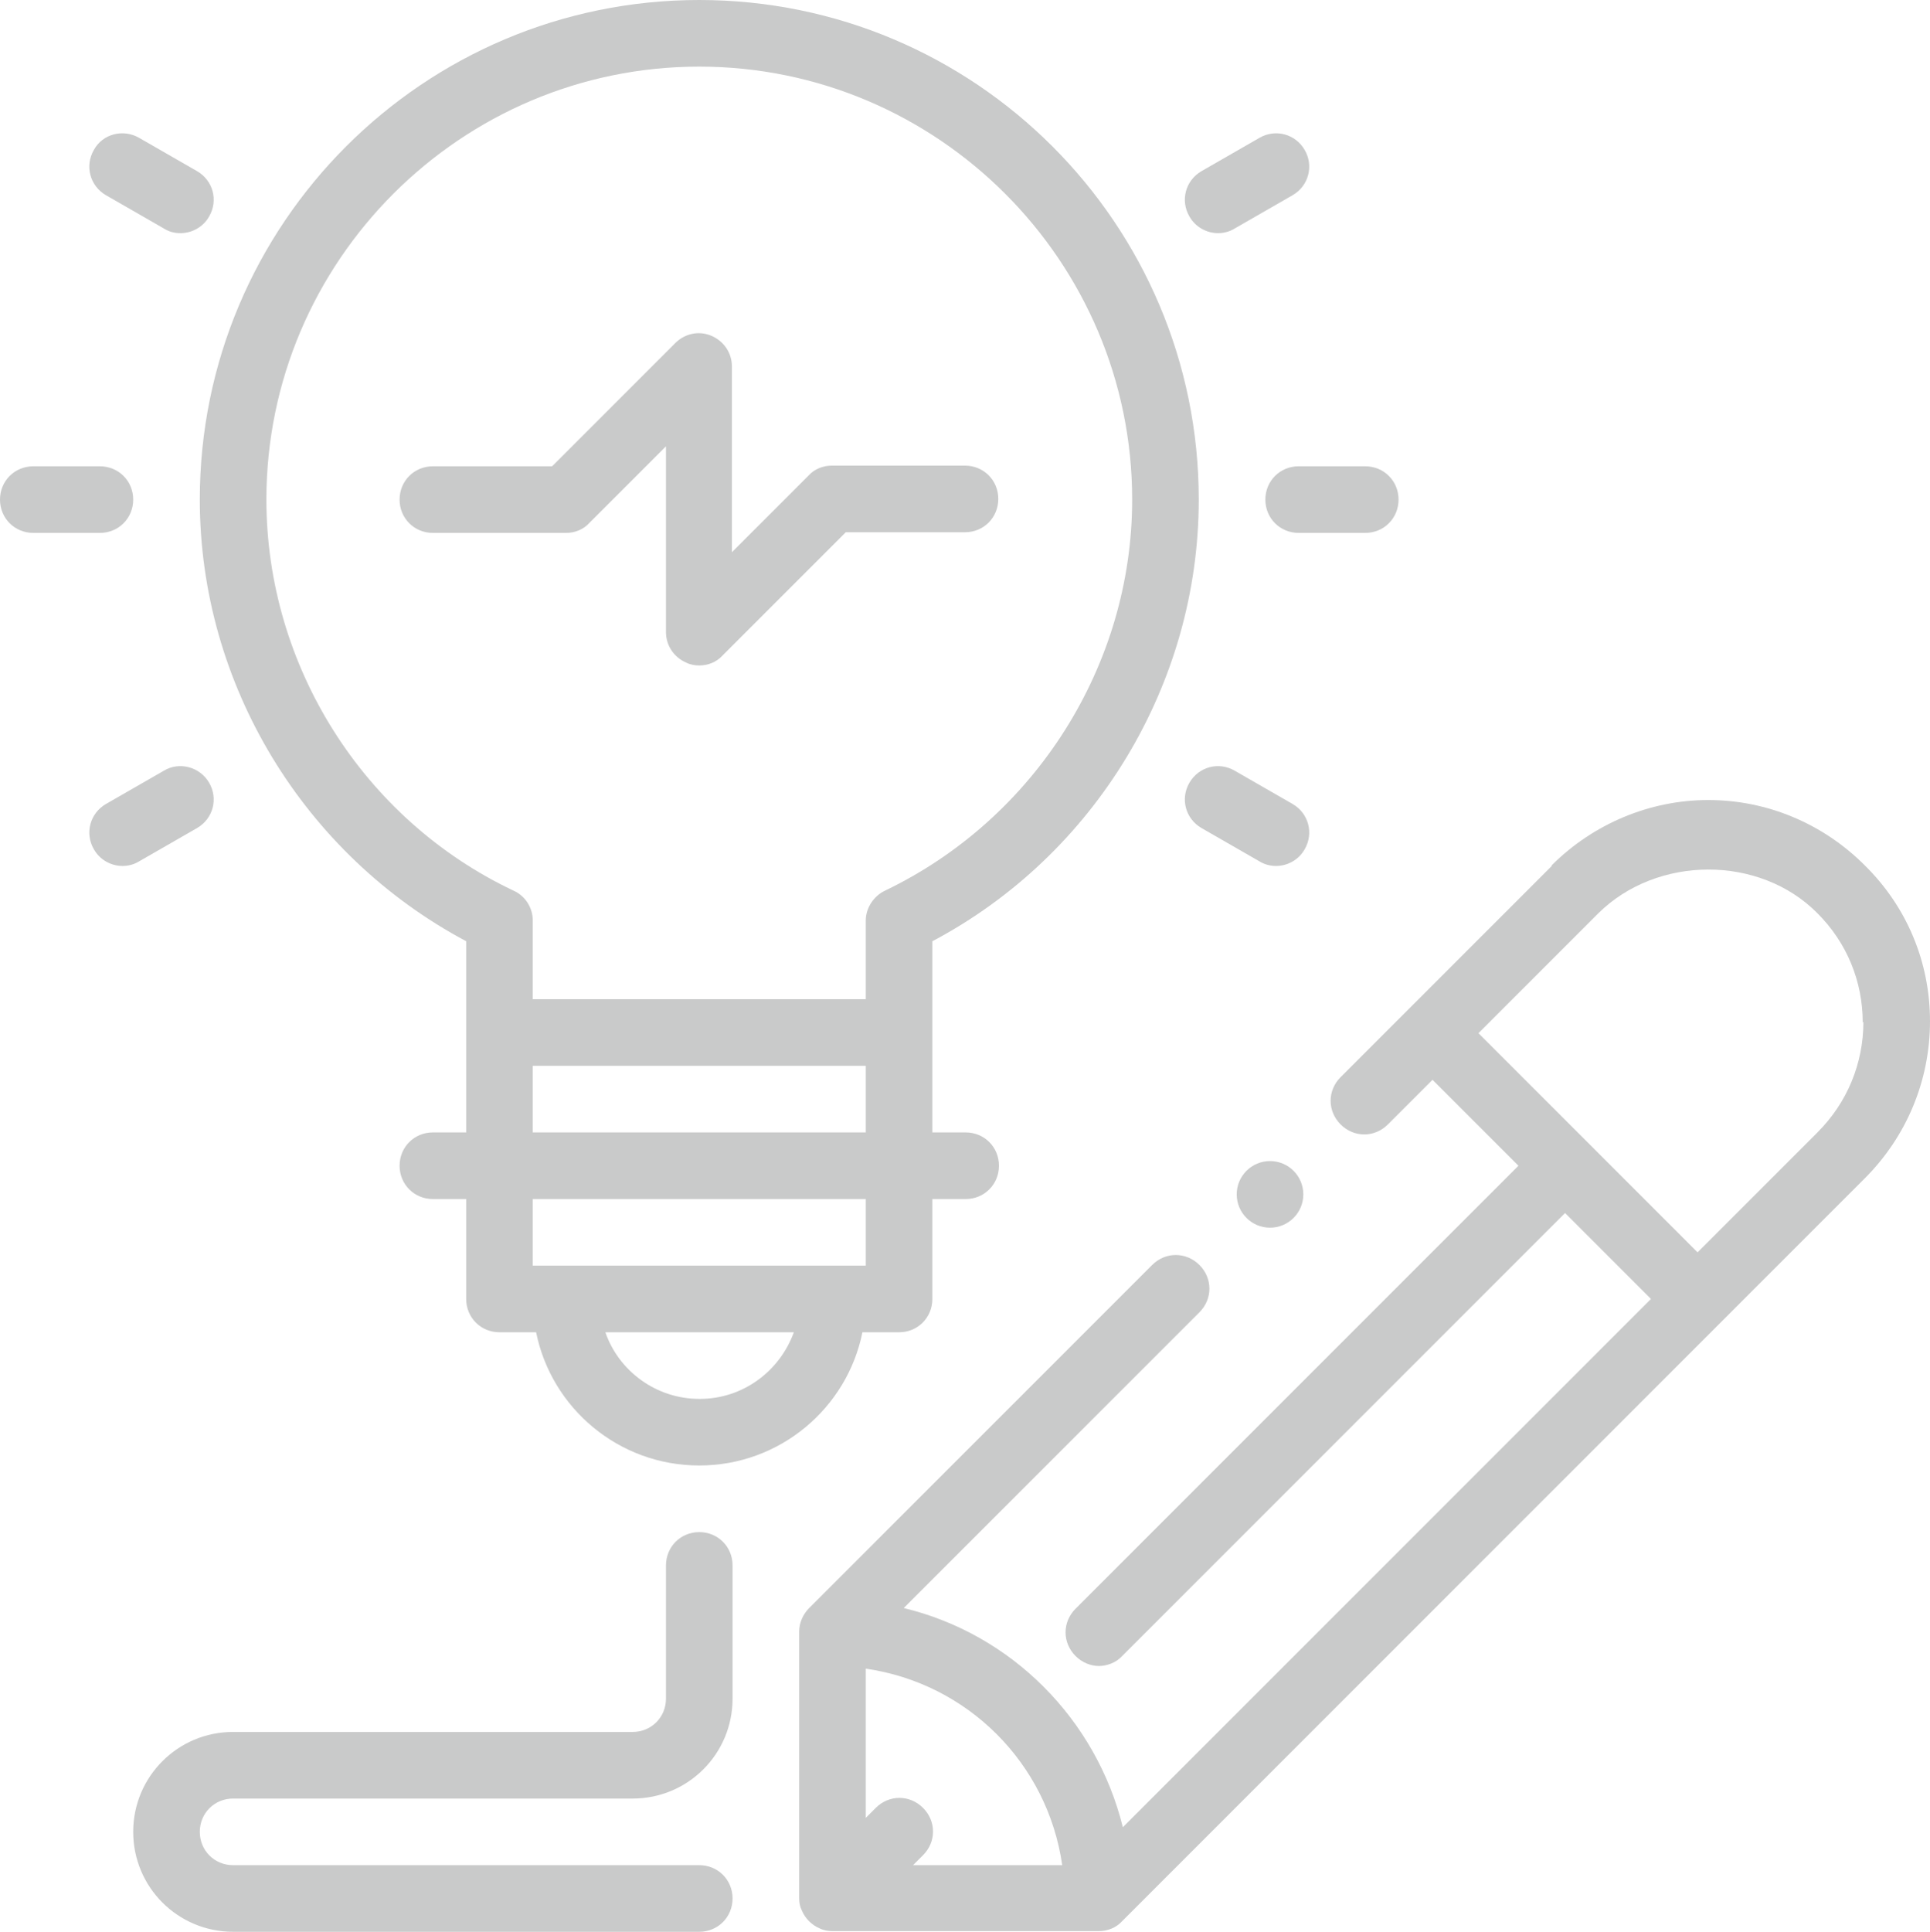
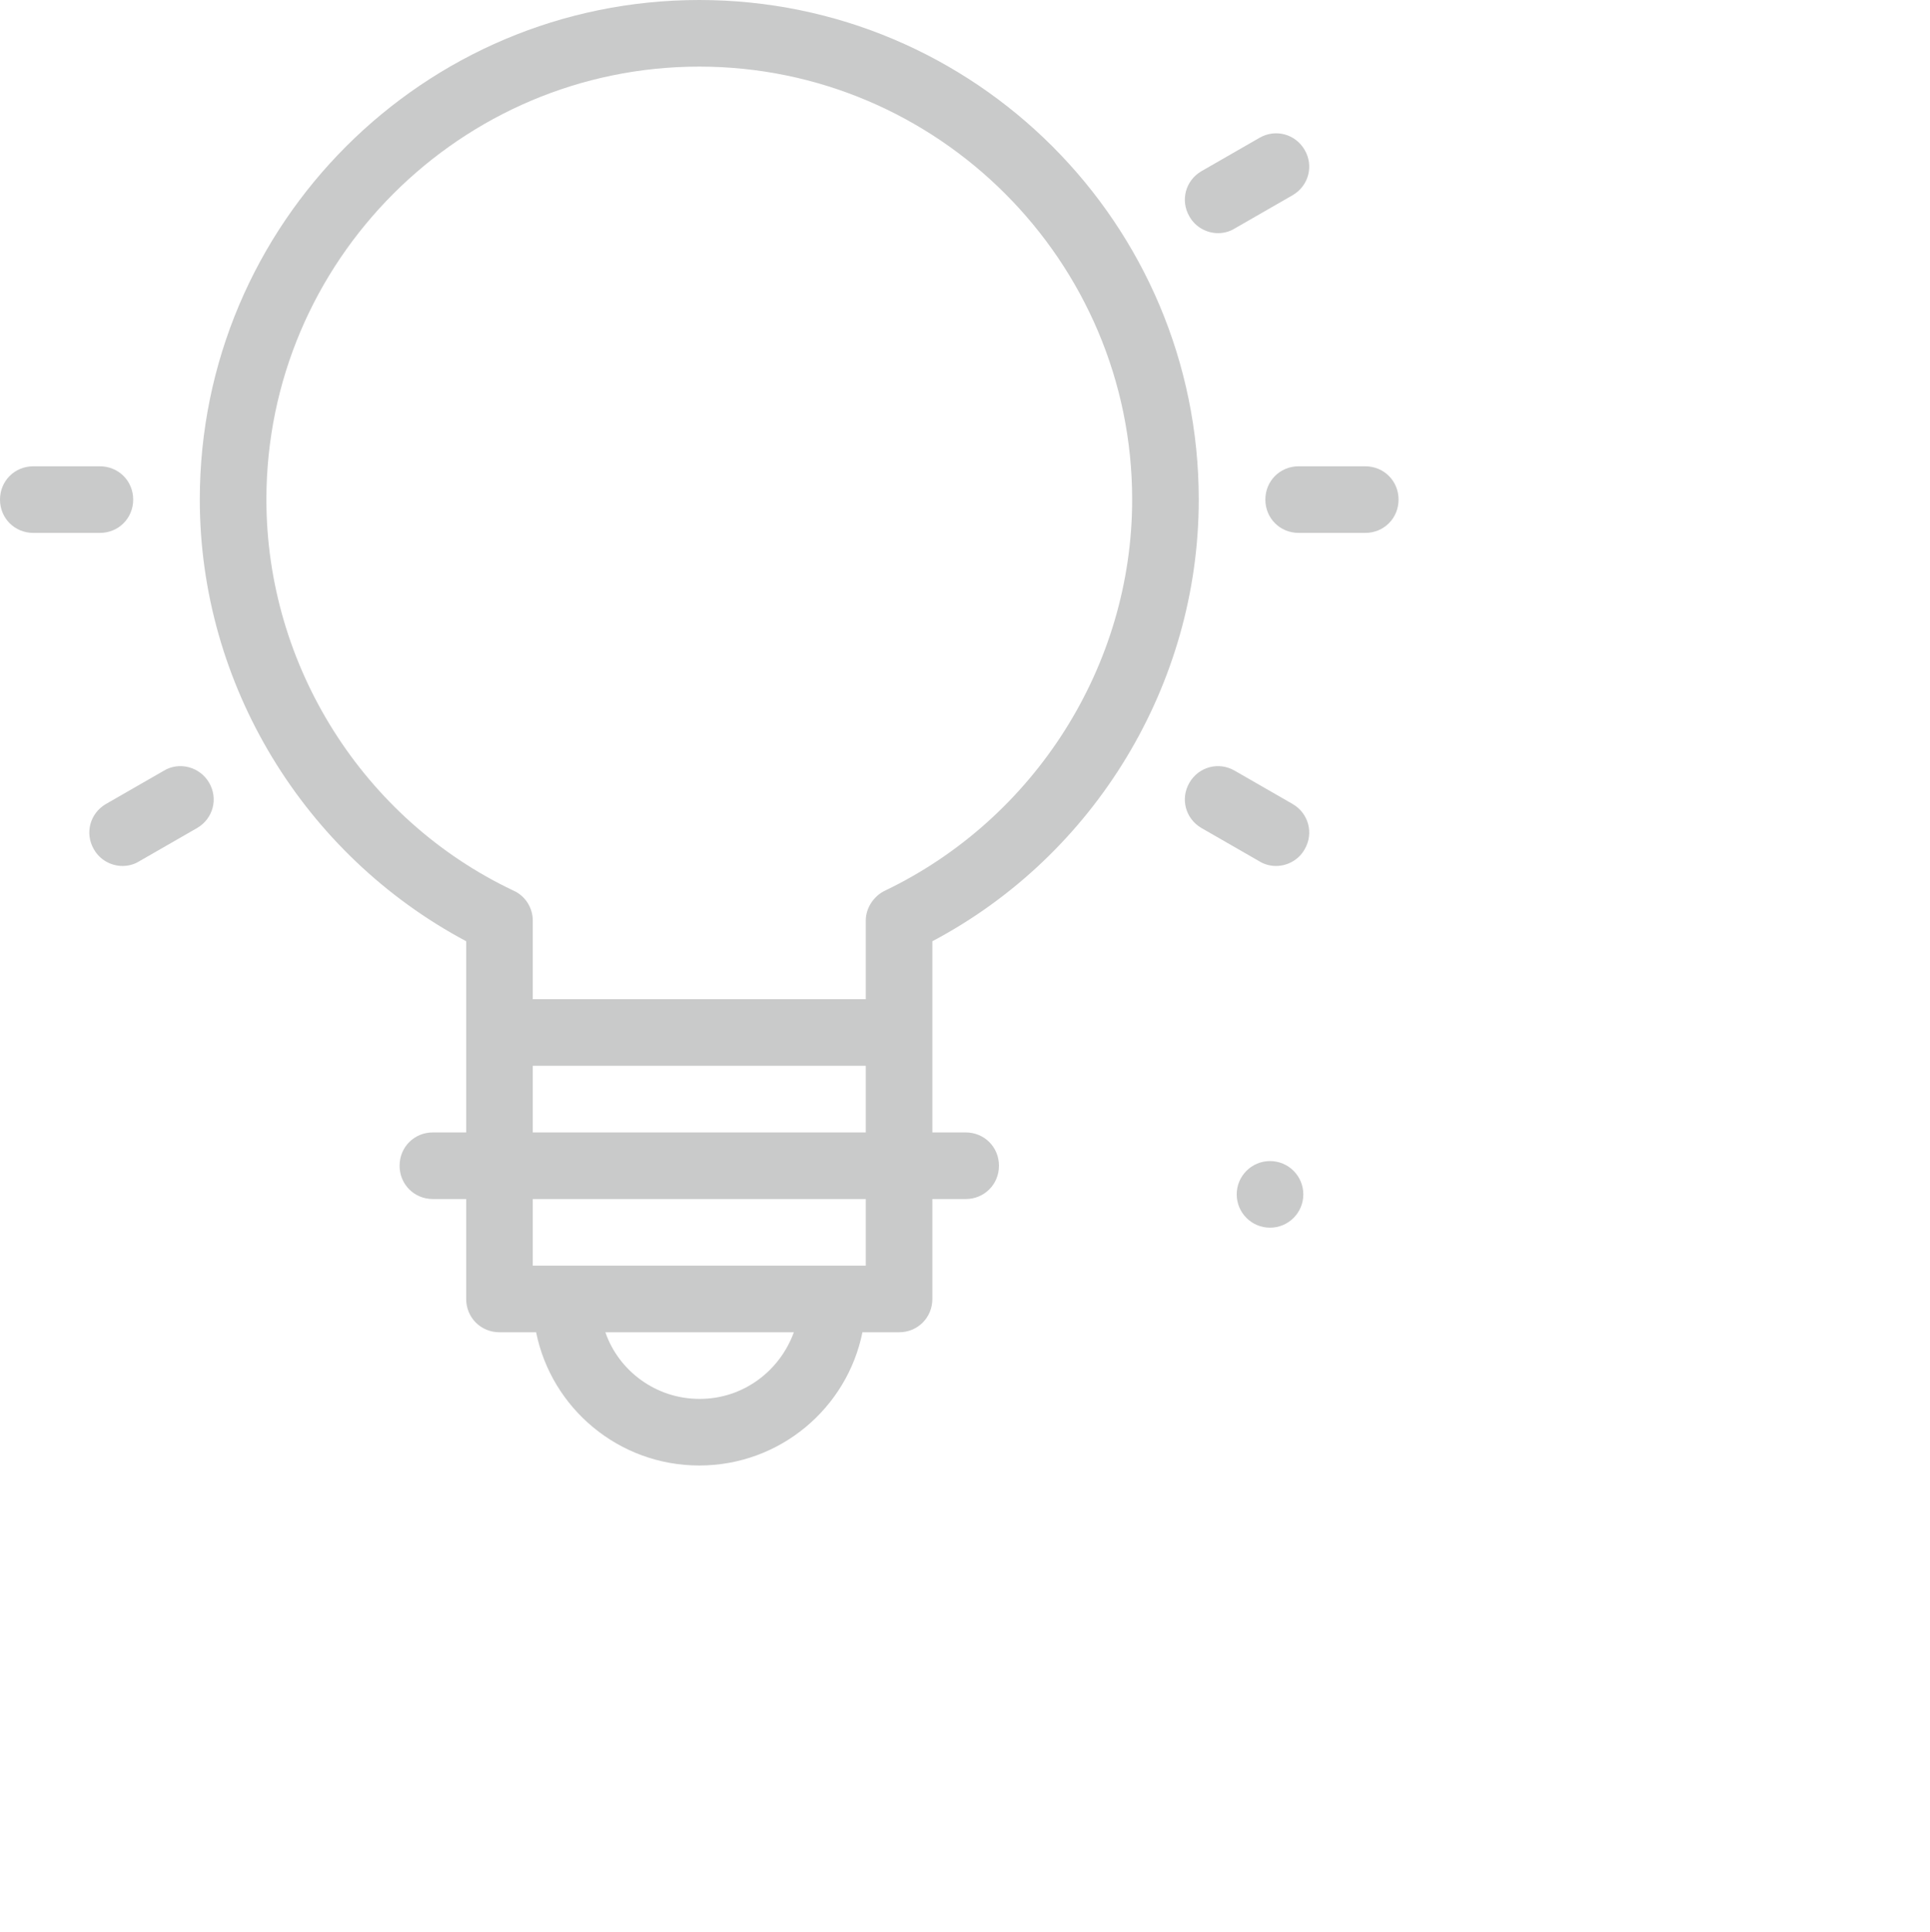
<svg xmlns="http://www.w3.org/2000/svg" id="_圖層_2" data-name="圖層 2" viewBox="0 0 28.98 29">
  <defs>
    <style>
      .cls-1 {
        fill: #c9caca;
      }
    </style>
  </defs>
  <g id="Line">
-     <path class="cls-1" d="M23.3,13l-3.17,3.17c-.2,.2-.2,.51,0,.71s.51,.2,.71,0l.67-.67,1.29,1.29-6.65,6.65c-.2,.2-.2,.51,0,.71,.1,.1,.23,.15,.35,.15s.26-.05,.35-.15l6.65-6.65,1.29,1.29-7.93,7.93c-.4-1.62-1.67-2.9-3.29-3.29l4.44-4.44c.2-.2,.2-.51,0-.71s-.51-.2-.71,0l-5.15,5.15c-.09,.09-.15,.22-.15,.35v4c0,.07,.01,.13,.04,.19,.05,.12,.15,.22,.27,.27,.06,.03,.13,.04,.19,.04h4c.13,0,.26-.05,.35-.15l11.15-11.15c.63-.63,.98-1.47,.98-2.36,0-.89-.35-1.72-.98-2.34-.63-.63-1.47-.98-2.35-.98s-1.73,.36-2.35,.98Zm-7.35,15h-2.24l.15-.15c.2-.2,.2-.51,0-.71s-.51-.2-.71,0l-.15,.15v-2.24c1.53,.22,2.73,1.42,2.95,2.95Zm12.03-12.66c0,.62-.24,1.21-.69,1.66l-1.8,1.8-3.29-3.29,1.8-1.8c.88-.87,2.42-.88,3.29,0,.44,.44,.68,1.02,.68,1.64Z" />
    <path class="cls-1" d="M3,7.5c0,2.77,1.56,5.33,4,6.63v2.87h-.5c-.28,0-.5,.22-.5,.5s.22,.5,.5,.5h.5v1.5c0,.28,.22,.5,.5,.5h.55c.23,1.14,1.24,2,2.45,2s2.22-.86,2.45-2h.55c.28,0,.5-.22,.5-.5v-1.5h.5c.28,0,.5-.22,.5-.5s-.22-.5-.5-.5h-.5v-2.87c2.44-1.29,4-3.86,4-6.63,0-4.14-3.36-7.5-7.5-7.5S3,3.36,3,7.5Zm7.5,13.5c-.65,0-1.21-.42-1.41-1h2.83c-.21,.58-.76,1-1.41,1Zm2.5-2h-5v-1h5v1Zm-5-2v-1h5v1h-5ZM10.5,1c3.58,0,6.5,2.92,6.5,6.5,0,2.49-1.46,4.79-3.71,5.87-.17,.08-.29,.26-.29,.45v1.18h-5v-1.18c0-.19-.11-.37-.29-.45-2.26-1.07-3.71-3.38-3.71-5.87,0-3.58,2.92-6.5,6.5-6.5Z" />
-     <path class="cls-1" d="M3.5,29h7c.28,0,.5-.22,.5-.5s-.22-.5-.5-.5H3.5c-.28,0-.5-.22-.5-.5s.22-.5,.5-.5h6c.83,0,1.5-.67,1.5-1.5v-2c0-.28-.22-.5-.5-.5s-.5,.22-.5,.5v2c0,.28-.22,.5-.5,.5H3.5c-.83,0-1.5,.67-1.5,1.5s.67,1.5,1.5,1.5Z" />
    <path class="cls-1" d="M.5,8H1.5c.28,0,.5-.22,.5-.5s-.22-.5-.5-.5H.5c-.28,0-.5,.22-.5,.5s.22,.5,.5,.5Z" />
    <path class="cls-1" d="M21,7.5c0-.28-.22-.5-.5-.5h-1c-.28,0-.5,.22-.5,.5s.22,.5,.5,.5h1c.28,0,.5-.22,.5-.5Z" />
    <path class="cls-1" d="M19.41,12.07l-.87-.5c-.24-.14-.54-.06-.68,.18-.14,.24-.06,.54,.18,.68l.87,.5c.08,.05,.17,.07,.25,.07,.17,0,.34-.09,.43-.25,.14-.24,.06-.54-.18-.68Z" />
-     <path class="cls-1" d="M1.59,2.93l.87,.5c.08,.05,.16,.07,.25,.07,.17,0,.34-.09,.43-.25,.14-.24,.06-.54-.18-.68l-.87-.5c-.24-.14-.55-.06-.68,.18-.14,.24-.06,.54,.18,.68Z" />
    <path class="cls-1" d="M2.46,11.57l-.87,.5c-.24,.14-.32,.44-.18,.68,.09,.16,.26,.25,.43,.25,.08,0,.17-.02,.25-.07l.87-.5c.24-.14,.32-.44,.18-.68-.14-.24-.45-.32-.68-.18Z" />
    <path class="cls-1" d="M19.41,2.93c.24-.14,.32-.44,.18-.68-.14-.24-.44-.32-.68-.18l-.87,.5c-.24,.14-.32,.44-.18,.68,.09,.16,.26,.25,.43,.25,.08,0,.17-.02,.25-.07l.87-.5Z" />
-     <path class="cls-1" d="M6.5,8h2c.13,0,.26-.05,.35-.15l1.15-1.15v2.79c0,.2,.12,.38,.31,.46,.06,.03,.13,.04,.19,.04,.13,0,.26-.05,.35-.15l1.85-1.85h1.79c.28,0,.5-.22,.5-.5s-.22-.5-.5-.5h-2c-.13,0-.26,.05-.35,.15l-1.15,1.15v-2.79c0-.2-.12-.38-.31-.46-.19-.08-.4-.03-.54,.11l-1.85,1.85h-1.79c-.28,0-.5,.22-.5,.5s.22,.5,.5,.5Z" />
    <circle class="cls-1" cx="19.07" cy="17.93" r=".5" />
  </g>
</svg>